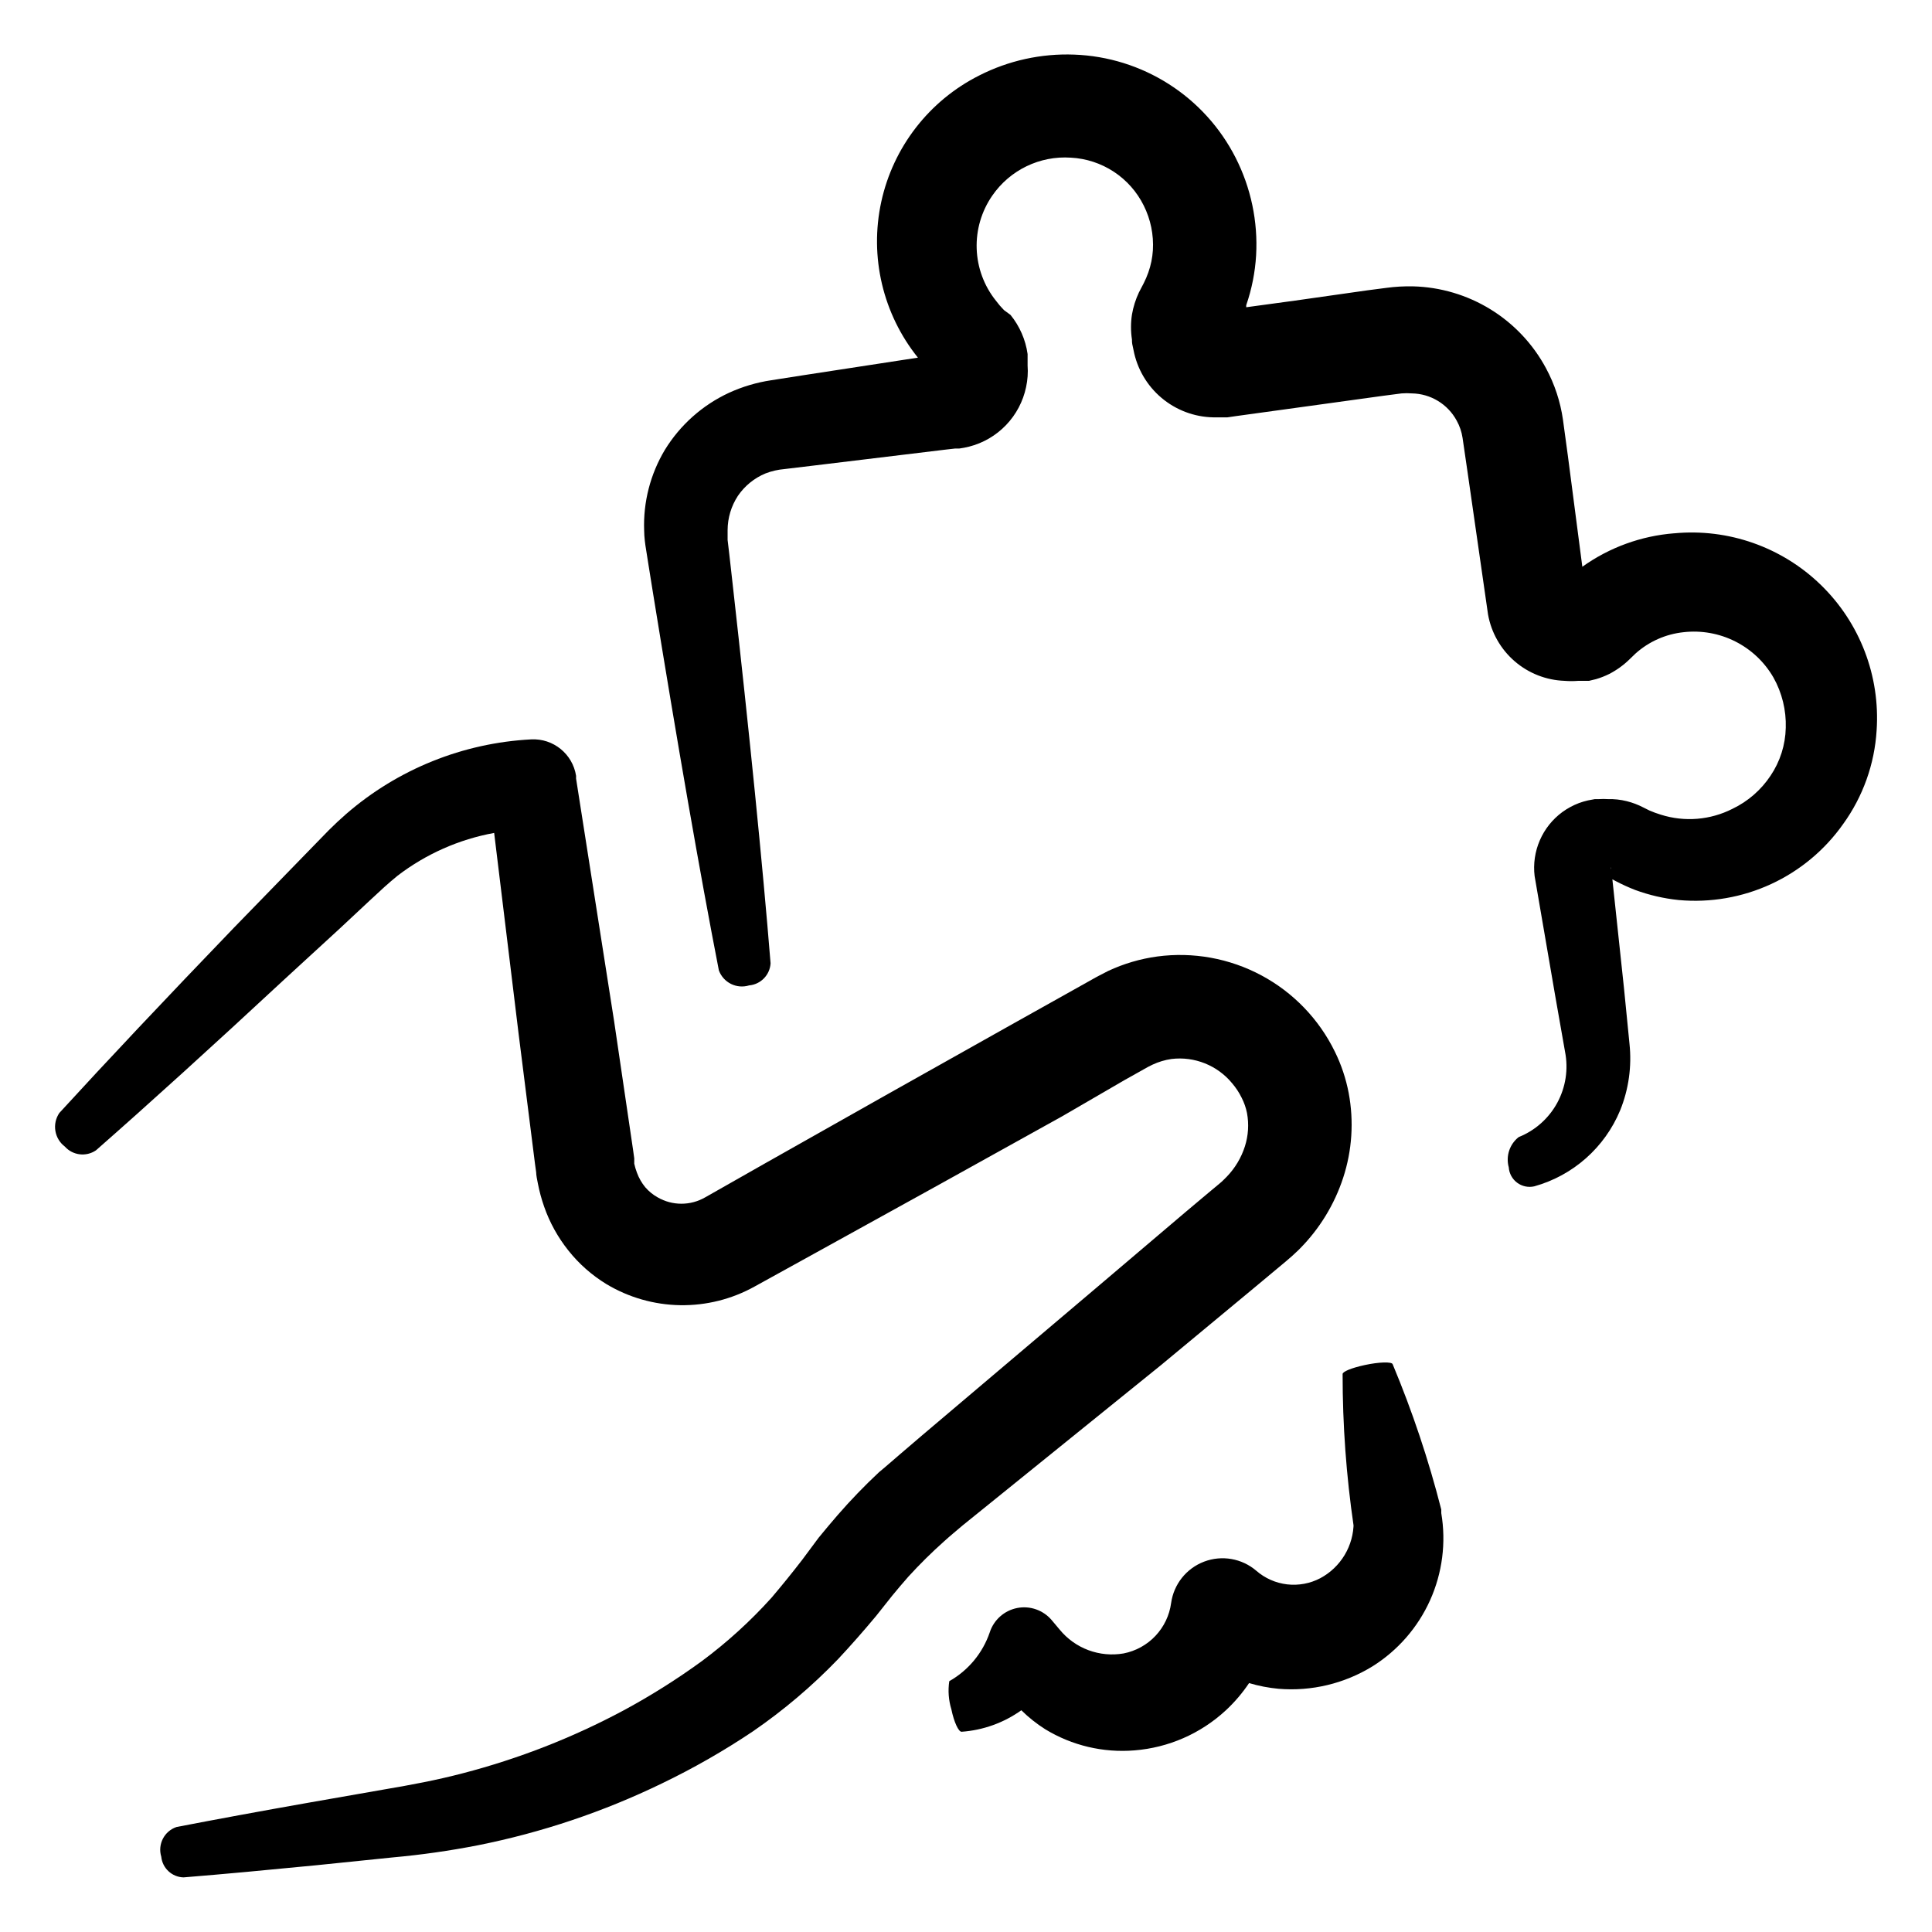
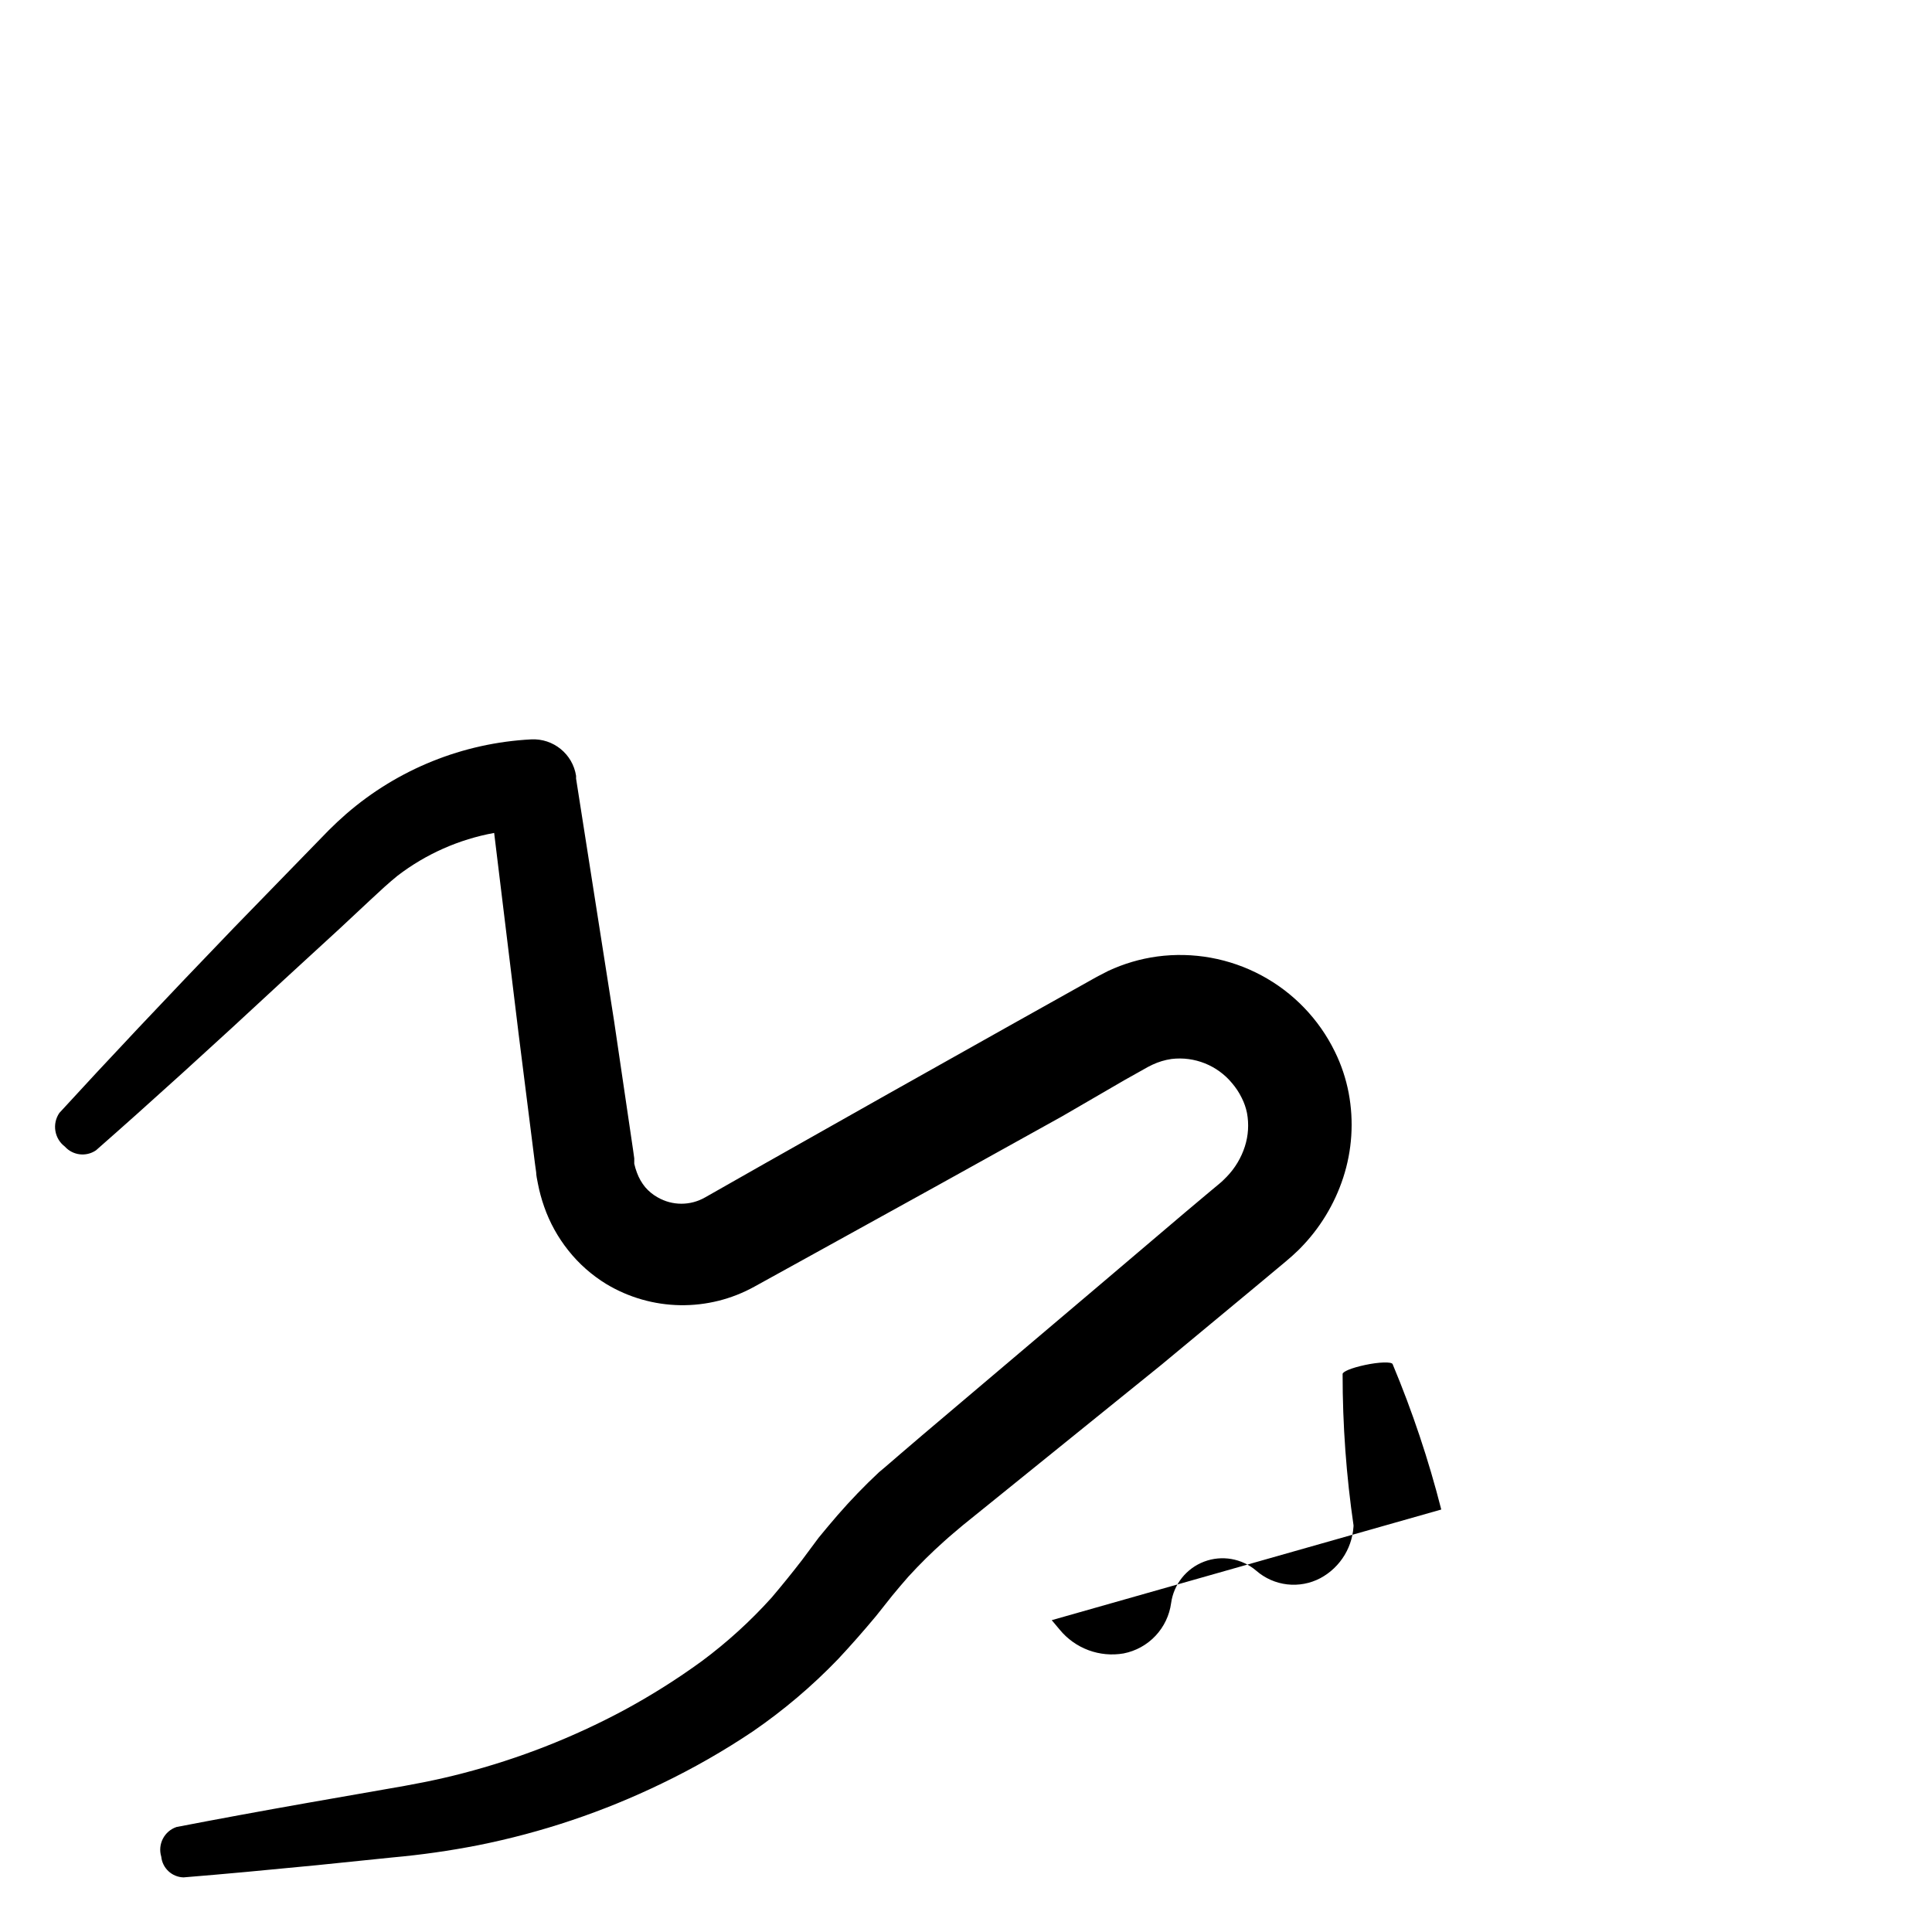
<svg xmlns="http://www.w3.org/2000/svg" fill="#000000" width="800px" height="800px" version="1.1" viewBox="144 144 512 512">
  <g>
-     <path d="m587.67 285.33c-8.766 0.688-17.18 3.754-24.336 8.867l-3.828-29.371-1.309-9.621v-0.004c-0.684-4.762-2.199-9.367-4.484-13.602-3.434-6.414-8.508-11.801-14.703-15.617-6.195-3.812-13.289-5.918-20.562-6.098-2.359-0.047-4.719 0.086-7.055 0.402l-5.039 0.656-19.145 2.719-12.949 1.762v-0.555l0.004 0.004c1.469-4.262 2.352-8.703 2.617-13.199 0.512-8.961-1.367-17.898-5.441-25.898-4.047-7.949-10.145-14.676-17.668-19.477-7.519-4.801-16.188-7.504-25.105-7.828-8.73-0.332-17.402 1.574-25.188 5.543-13.262 6.684-22.793 19-25.945 33.512-3.148 14.512 0.426 29.672 9.723 41.254l-30.531 4.684-8.363 1.309c-3.867 0.578-7.633 1.699-11.188 3.328-7.023 3.258-12.926 8.516-16.977 15.113-3.856 6.441-5.766 13.859-5.492 21.359 0 1.715 0.301 3.879 0.504 5.039l0.605 3.828 1.211 7.559c6.496 40.102 12.441 74.312 17.48 100.16 1.188 3.246 4.707 4.996 8.012 3.981 3.082-0.27 5.504-2.754 5.691-5.844-2.117-26.25-5.594-60.809-10.078-100.76l-0.855-7.609-0.453-3.828v-2.621 0.004c0.012-3.223 0.957-6.375 2.723-9.07 1.805-2.648 4.344-4.715 7.305-5.945 1.613-0.625 3.312-1.016 5.035-1.16l8.414-1.008 34.562-4.18 2.215-0.25h1.109c0.883-0.121 1.758-0.289 2.621-0.504 3.742-0.953 7.141-2.938 9.812-5.727 2.672-2.785 4.508-6.266 5.301-10.043 0.41-1.887 0.547-3.82 0.402-5.746v-3.023c-0.535-3.805-2.106-7.394-4.531-10.375l-1.715-1.262-0.656-0.707-0.504-0.555-1.004-1.258c-3.129-3.918-4.91-8.738-5.082-13.746-0.172-5.008 1.273-9.941 4.121-14.062 4.684-6.809 12.613-10.641 20.859-10.078 4.055 0.215 7.977 1.504 11.367 3.734s6.129 5.324 7.93 8.965c1.828 3.664 2.664 7.746 2.418 11.836-0.129 2.012-0.535 3.996-1.211 5.894-0.34 0.969-0.746 1.91-1.207 2.824l-1.258 2.418h-0.004c-0.883 1.871-1.512 3.856-1.863 5.894-0.34 2.203-0.34 4.445 0 6.648 0 1.008 0 0.906 0.605 3.68 1.152 4.898 3.953 9.254 7.934 12.336 3.981 3.082 8.898 4.703 13.93 4.59h2.824l2.418-0.352 19.398-2.672 19.348-2.672 5.039-0.656-0.004 0.004c0.887-0.07 1.781-0.07 2.668 0 4.977 0.074 9.523 2.832 11.891 7.207 0.793 1.422 1.32 2.973 1.562 4.582l1.359 9.32 5.391 37.484c0.863 4.812 3.348 9.184 7.043 12.383 3.695 3.199 8.375 5.035 13.262 5.199 1.191 0.098 2.387 0.098 3.578 0h2.871l1.863-0.453c1.195-0.348 2.359-0.805 3.477-1.359 2.023-1.039 3.875-2.383 5.492-3.981l1.461-1.41c3.555-3.203 8.035-5.195 12.797-5.691 4.699-0.531 9.453 0.32 13.676 2.453 4.223 2.129 7.734 5.441 10.102 9.535 2.289 4.07 3.422 8.688 3.277 13.352-0.098 4.531-1.5 8.938-4.031 12.695-2.508 3.777-5.988 6.805-10.078 8.766-5.879 2.988-12.699 3.551-18.992 1.562-1.027-0.312-2.035-0.68-3.023-1.109l-1.613-0.805c-1.391-0.723-2.859-1.281-4.383-1.664-1.645-0.41-3.34-0.598-5.035-0.551-0.773-0.051-1.547-0.051-2.32 0h-1.109l-1.863 0.352c-0.801 0.184-1.594 0.418-2.367 0.703-1.559 0.594-3.031 1.391-4.383 2.371-2.621 1.922-4.684 4.508-5.977 7.492-1.293 2.984-1.77 6.258-1.379 9.484l5.492 31.941 2.57 14.609c0.91 4.613 0.18 9.398-2.062 13.531-2.246 4.129-5.867 7.348-10.23 9.09-2.41 1.898-3.441 5.059-2.621 8.012 0.109 1.617 0.918 3.106 2.215 4.074 1.301 0.969 2.957 1.32 4.535 0.965 10.285-2.859 18.684-10.293 22.773-20.152 2.262-5.586 3.109-11.641 2.469-17.633l-1.461-14.762-3.074-28.82 0.754 0.402 0.004 0.004c1.715 0.906 3.481 1.715 5.289 2.418 3.719 1.367 7.594 2.266 11.535 2.668 8.395 0.762 16.84-0.699 24.492-4.238 7.648-3.535 14.234-9.023 19.09-15.914 5.25-7.269 8.324-15.883 8.867-24.836 0.965-14.379-4.43-28.457-14.762-38.504-10.328-10.051-24.551-15.055-38.895-13.691zm-193.56-47.512m71.387-11.082m93.258 71.441m12.191 75.57c0.059 0.215 0.059 0.441 0 0.656z" />
    <path d="m169.41 448.87c14.008-12.293 30.781-27.508 49.977-45.344l14.812-13.602 7.707-7.203 3.93-3.629c1.16-1.059 2.316-2.016 3.527-3.023 7.512-5.75 16.285-9.637 25.594-11.336l6.5 53.402 4.332 34.359 0.301 2.168c0 0.754 0.25 1.965 0.453 2.973 0.402 2.09 0.961 4.144 1.664 6.148 1.465 4.195 3.629 8.113 6.398 11.586 2.809 3.543 6.219 6.562 10.078 8.918 5.914 3.555 12.66 5.488 19.559 5.602 6.898 0.113 13.707-1.59 19.738-4.945l16.07-8.867 32.547-17.984 32.848-18.238 16.574-9.625 4.133-2.316 2.066-1.16 1.211-0.605h-0.004c1.598-0.746 3.293-1.258 5.039-1.508 6.106-0.734 12.164 1.699 16.07 6.445 0.996 1.168 1.844 2.453 2.519 3.832 0.652 1.27 1.125 2.629 1.41 4.027 0.551 2.957 0.359 6.004-0.555 8.867-0.961 3.004-2.598 5.742-4.785 8.012-0.25 0.301-0.555 0.504-0.805 0.805-0.352 0.359-0.723 0.695-1.109 1.008l-3.023 2.519-5.996 5.039-23.73 20.152-46.047 38.996-5.594 4.785c-1.965 1.664-3.981 3.477-5.894 5.039h0.004c-3.84 3.586-7.488 7.371-10.934 11.336-1.715 1.98-3.391 3.981-5.039 5.996l-4.383 5.894c-2.586 3.359-5.309 6.719-8.16 10.078v-0.004c-5.566 6.168-11.723 11.77-18.391 16.727-6.602 4.809-13.52 9.168-20.707 13.047-13.496 7.231-27.805 12.828-42.621 16.68-7.106 1.863-13.652 3.074-20.758 4.281l-20.152 3.527c-12.848 2.266-24.586 4.434-35.016 6.449-3.242 1.102-5.027 4.578-4.031 7.859 0.305 3.051 2.828 5.402 5.894 5.488 10.578-0.855 22.418-1.965 35.266-3.223l20.152-2.066h0.004c7.59-0.684 15.141-1.758 22.621-3.223 16.867-3.367 33.238-8.867 48.719-16.375 8.359-4.023 16.422-8.637 24.129-13.805 8.152-5.602 15.715-12.016 22.574-19.145 3.359-3.594 6.719-7.406 10.078-11.438l4.281-5.391c1.379-1.68 2.805-3.359 4.281-5.039 2.965-3.246 6.09-6.34 9.371-9.27 1.664-1.512 3.324-2.871 5.039-4.332l5.742-4.637 46.754-37.785 23.93-19.848 9.07-7.559 1.863-1.613c0.656-0.656 1.41-1.258 2.016-1.914 5.211-5.273 9.129-11.691 11.434-18.742 2.371-7.246 2.871-14.973 1.461-22.469-0.727-3.809-1.961-7.504-3.676-10.98-4.207-8.605-11.02-15.672-19.465-20.191-8.445-4.519-18.098-6.269-27.59-5-4.5 0.617-8.883 1.906-13 3.828l-3.023 1.562-2.066 1.16-4.133 2.316-16.473 9.219-32.746 18.391-32.395 18.289-15.973 9.07v-0.004c-3.894 2.25-8.699 2.25-12.594 0-1.238-0.691-2.348-1.598-3.277-2.672-0.953-1.156-1.703-2.469-2.215-3.879-0.293-0.77-0.527-1.562-0.707-2.367v-1.41l-0.301-2.168-5.039-34.207-10.078-64.285 0.004-0.707c-0.898-5.797-6.035-9.973-11.891-9.672-18.086 0.938-35.336 7.887-49.02 19.75-1.613 1.41-3.125 2.82-4.586 4.281l-3.828 3.93-7.356 7.559-14.059 14.457c-18.086 18.793-33.605 35.266-46.199 49.02-1.969 2.887-1.324 6.812 1.461 8.918 2.102 2.34 5.609 2.769 8.215 1.008z" />
-     <path d="m525.95 544.04c-3.348-13.148-7.66-26.027-12.895-38.543-0.301-0.656-3.629-0.555-7.356 0.25-3.727 0.805-5.844 1.762-5.894 2.367v0.004c-0.008 13.488 0.969 26.957 2.922 40.305v-0.957c0.004 3.027-0.816 6-2.367 8.598-1.555 2.602-3.781 4.731-6.449 6.164-2.699 1.422-5.766 1.996-8.797 1.648-3.027-0.352-5.883-1.613-8.184-3.613-3.82-3.273-9.121-4.199-13.824-2.414s-8.059 5.996-8.746 10.977c-0.441 3.262-1.895 6.305-4.156 8.699-2.258 2.394-5.207 4.019-8.438 4.652-3.129 0.543-6.344 0.242-9.316-0.863-2.973-1.105-5.602-2.981-7.613-5.434l-2.117-2.519c-2.242-2.656-5.746-3.891-9.16-3.223-3.41 0.672-6.191 3.141-7.262 6.445-1.867 5.488-5.688 10.094-10.73 12.949-0.375 2.496-0.184 5.043 0.555 7.457 0.707 3.426 1.914 5.996 2.719 5.945 5.695-0.406 11.172-2.375 15.82-5.695 1.93 1.902 4.059 3.594 6.348 5.039 7.086 4.316 15.359 6.273 23.629 5.594 9.02-0.715 17.539-4.441 24.184-10.582 2.34-2.168 4.418-4.602 6.195-7.254 2.547 0.762 5.164 1.266 7.809 1.512 8.719 0.723 17.438-1.359 24.891-5.945 6.715-4.203 12.031-10.309 15.277-17.535 3.246-7.231 4.277-15.258 2.957-23.07z" />
+     <path d="m525.95 544.04c-3.348-13.148-7.66-26.027-12.895-38.543-0.301-0.656-3.629-0.555-7.356 0.25-3.727 0.805-5.844 1.762-5.894 2.367v0.004c-0.008 13.488 0.969 26.957 2.922 40.305v-0.957c0.004 3.027-0.816 6-2.367 8.598-1.555 2.602-3.781 4.731-6.449 6.164-2.699 1.422-5.766 1.996-8.797 1.648-3.027-0.352-5.883-1.613-8.184-3.613-3.82-3.273-9.121-4.199-13.824-2.414s-8.059 5.996-8.746 10.977c-0.441 3.262-1.895 6.305-4.156 8.699-2.258 2.394-5.207 4.019-8.438 4.652-3.129 0.543-6.344 0.242-9.316-0.863-2.973-1.105-5.602-2.981-7.613-5.434l-2.117-2.519z" />
  </g>
</svg>